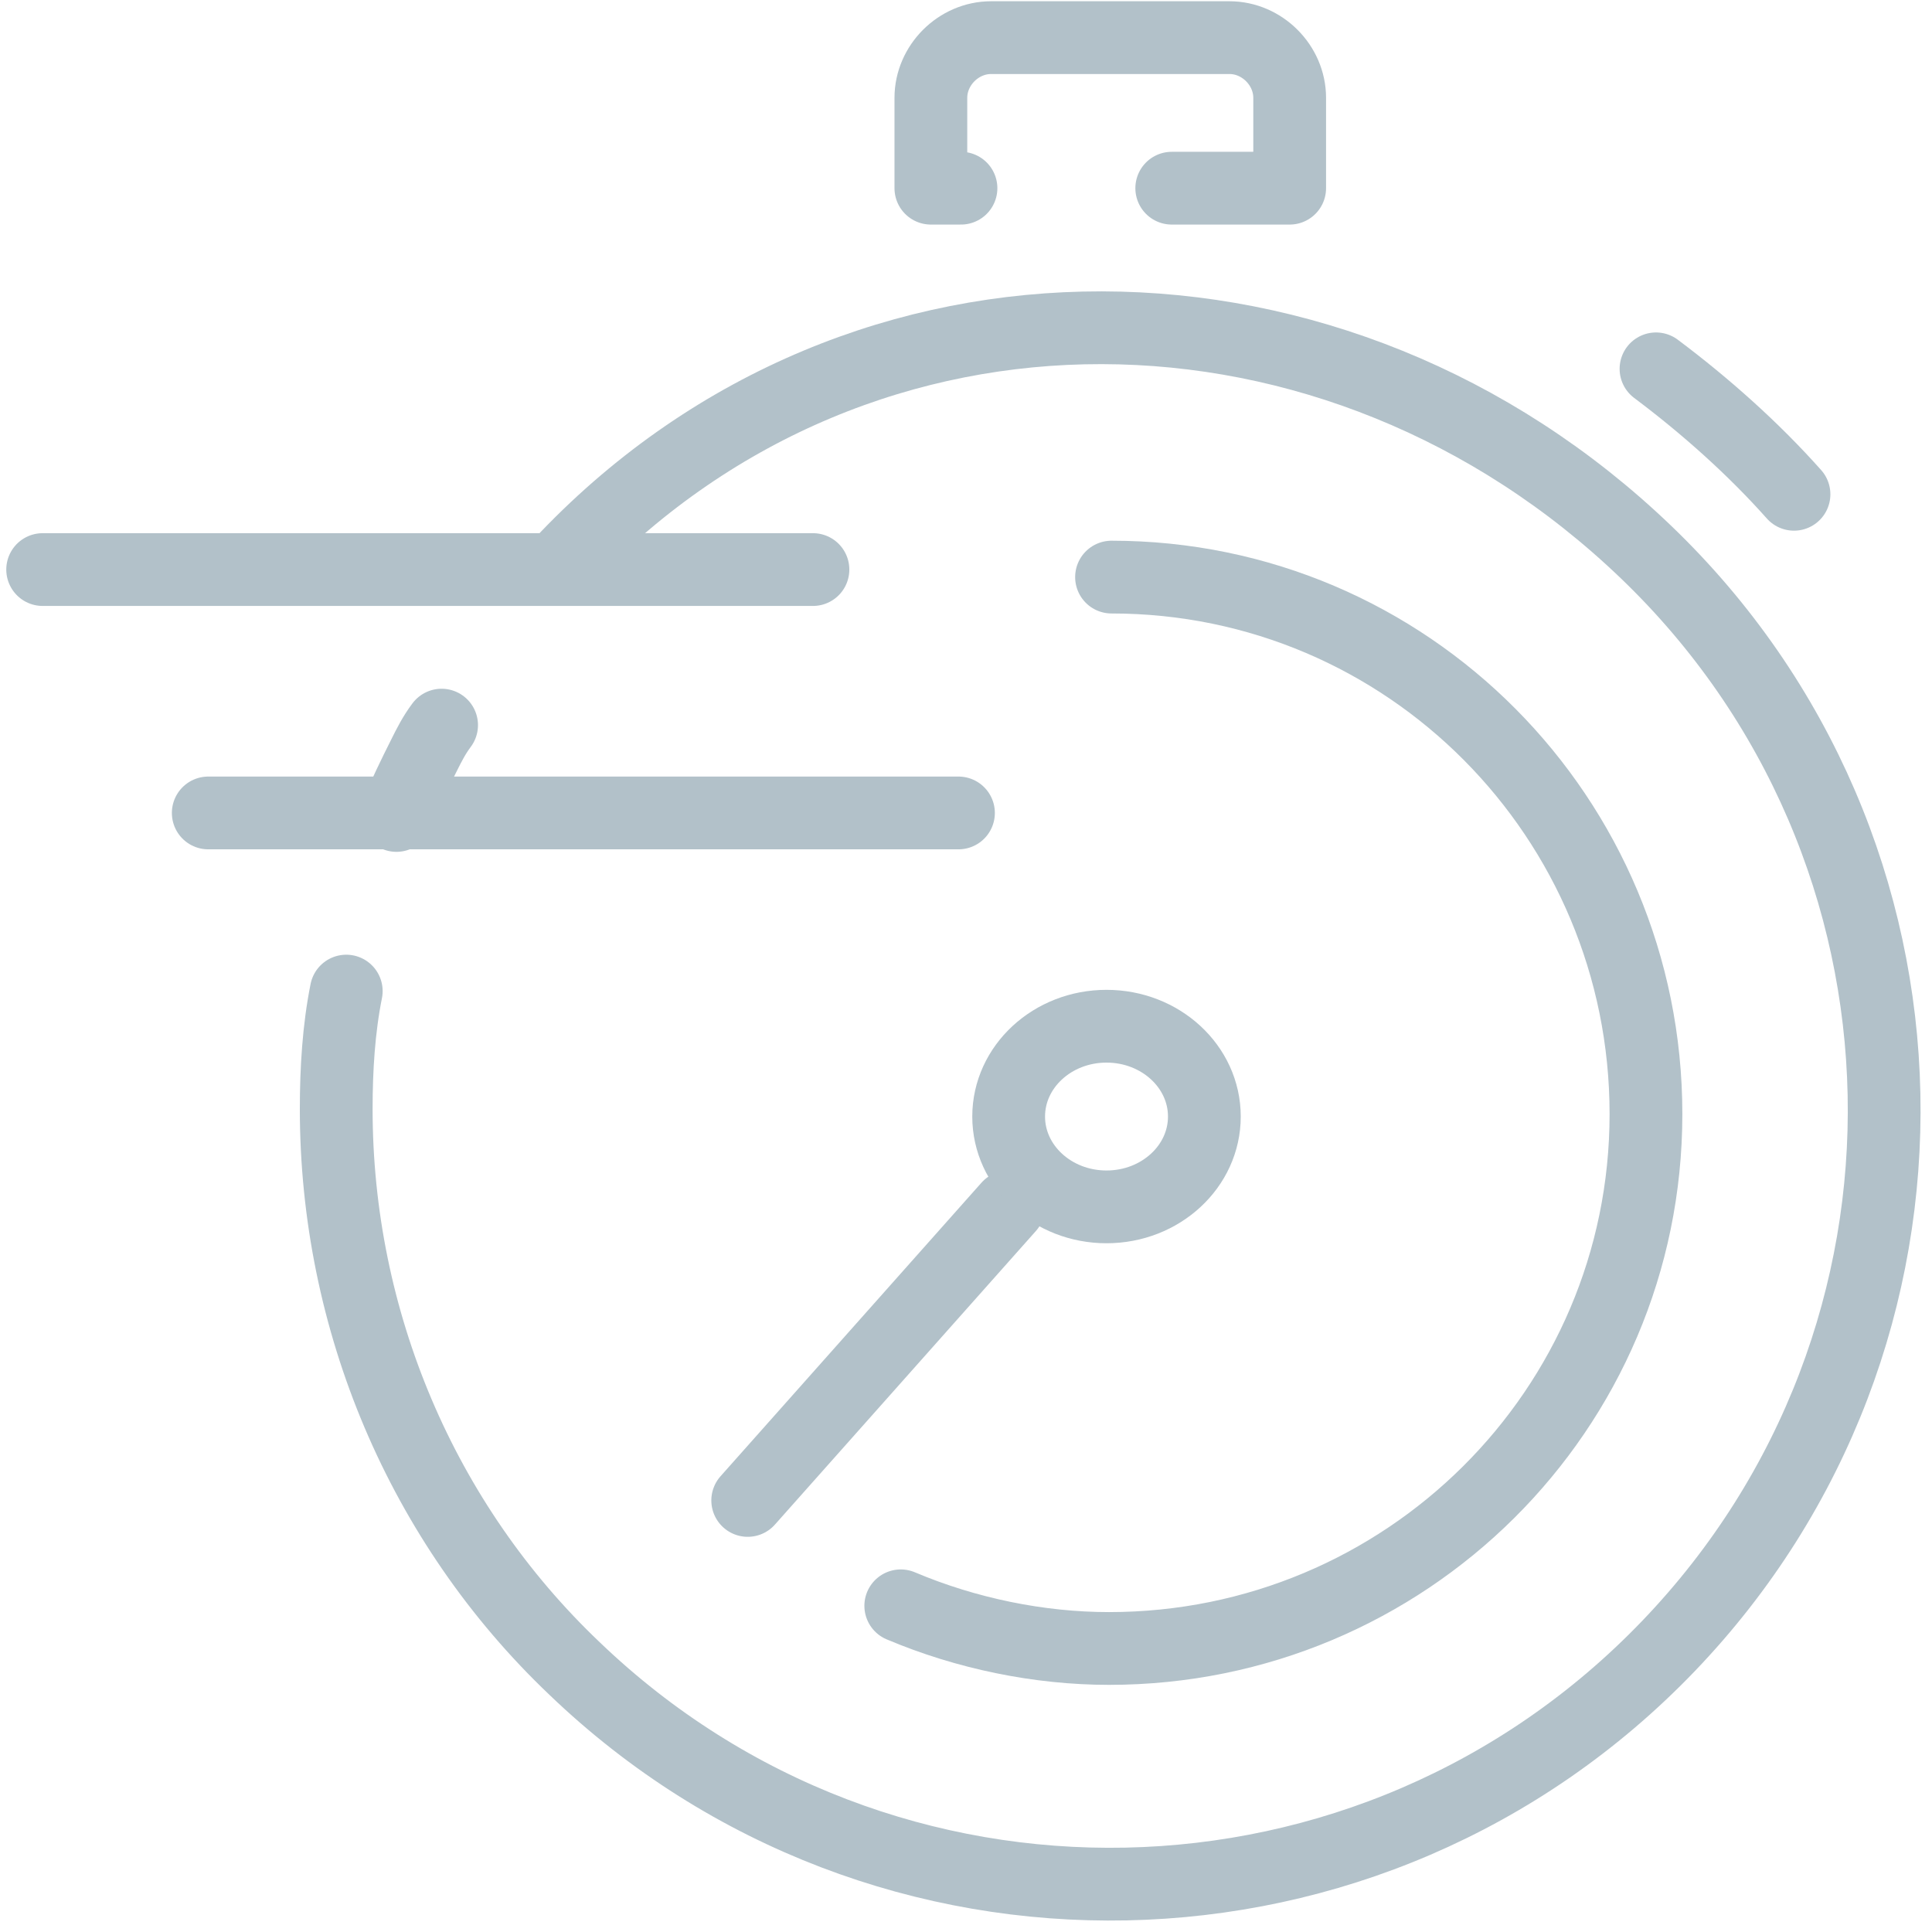
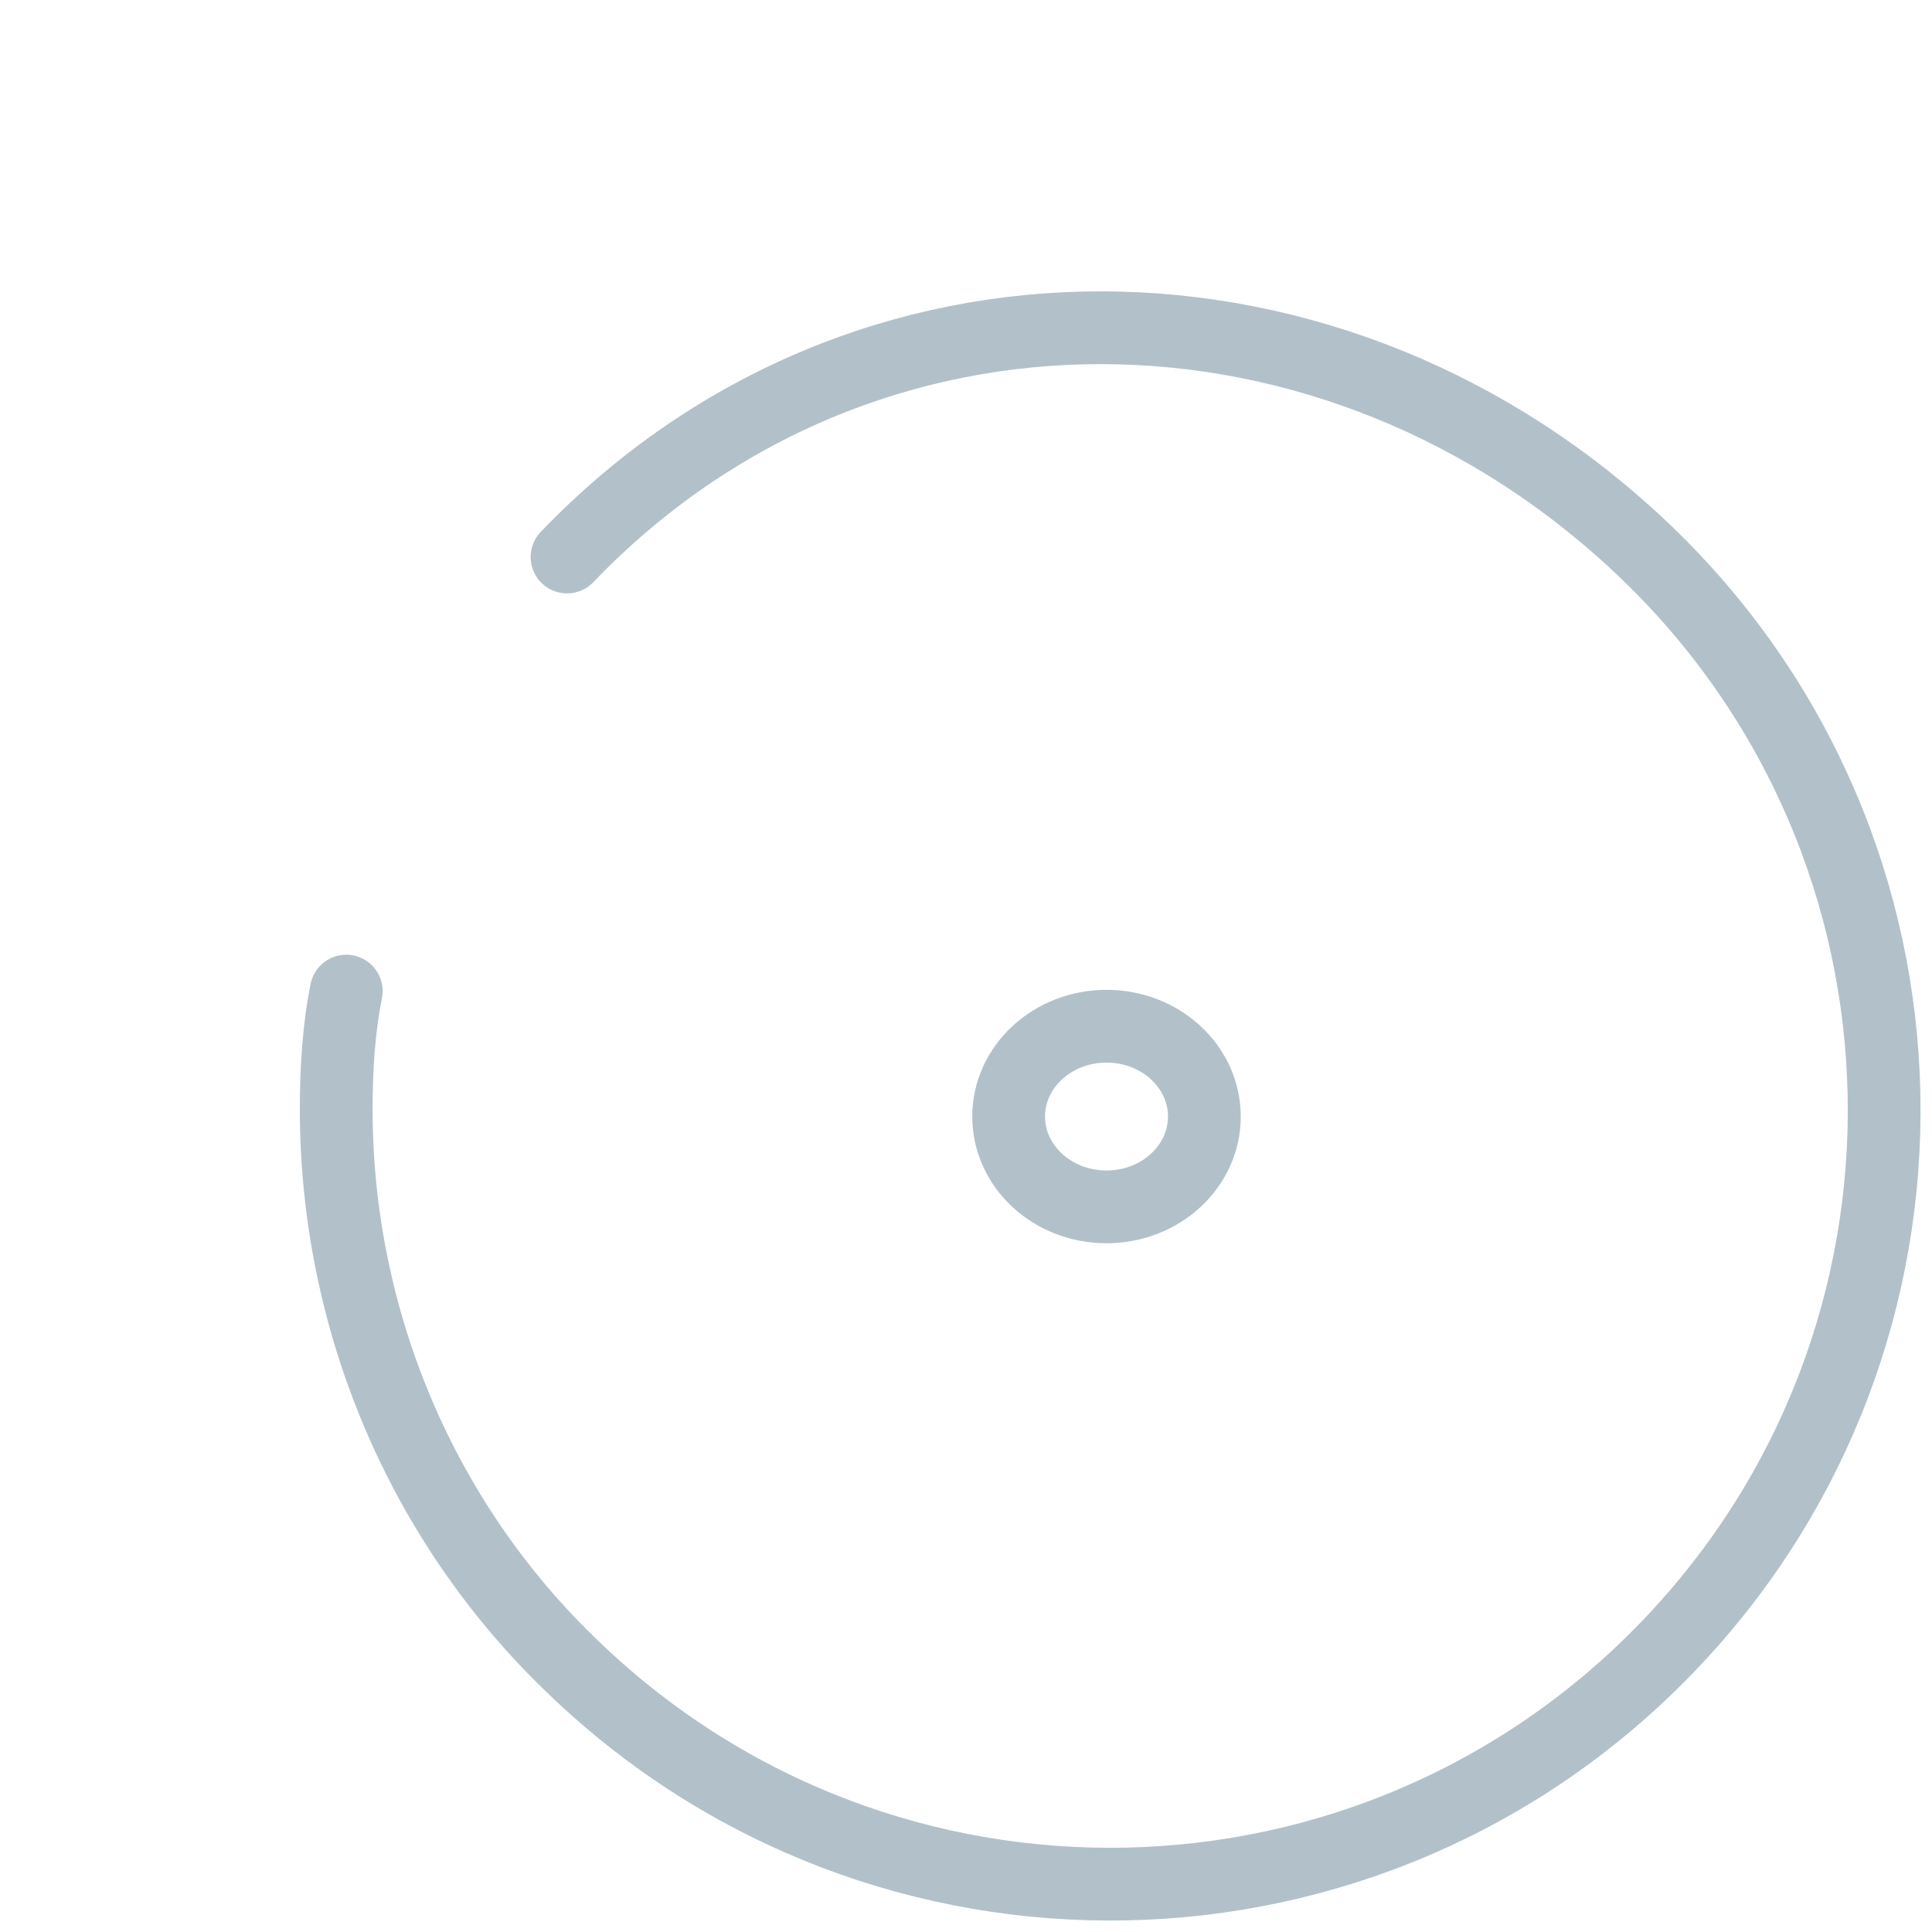
<svg xmlns="http://www.w3.org/2000/svg" viewBox="0 0 77 77" fill="none" stroke="#b2c1c9">
  <g stroke-linecap="round" stroke-linejoin="round" stroke-width="2.9">
    <path d="M22.6 22.2c11.8-12.3 30.7-12 43-.2s12.7 31.3.9 43.6-31.3 12.7-43.6.9c-6.1-5.8-9.5-13.9-9.5-22.3 0-1.6.1-3.2.4-4.7" />
-     <path d="M15.8 32.5c.3-.8.7-1.6 1.1-2.4.2-.4.4-.8.7-1.2M44.3 23c11.8 0 21.3 9.6 21.3 21.4S56 65.7 44.2 65.7c-2.8 0-5.7-.6-8.3-1.7m-6.1-4.2l10.4-11.7" />
  </g>
  <ellipse cx="44.1" cy="44.5" rx="3.9" ry="3.6" stroke-linejoin="round" stroke-width="2.9" />
-   <path d="M1.7 22.7h30.7M8.3 32.4h29.9m.1-24.9h-1.2V3.9c0-1.3 1.1-2.4 2.4-2.4H49c1.3 0 2.4 1.1 2.4 2.4h0v3.6h-4.7M66 14.7c2 1.5 3.9 3.2 5.5 5" stroke-linejoin="round" stroke-width="2.9" stroke-linecap="round" />
</svg>